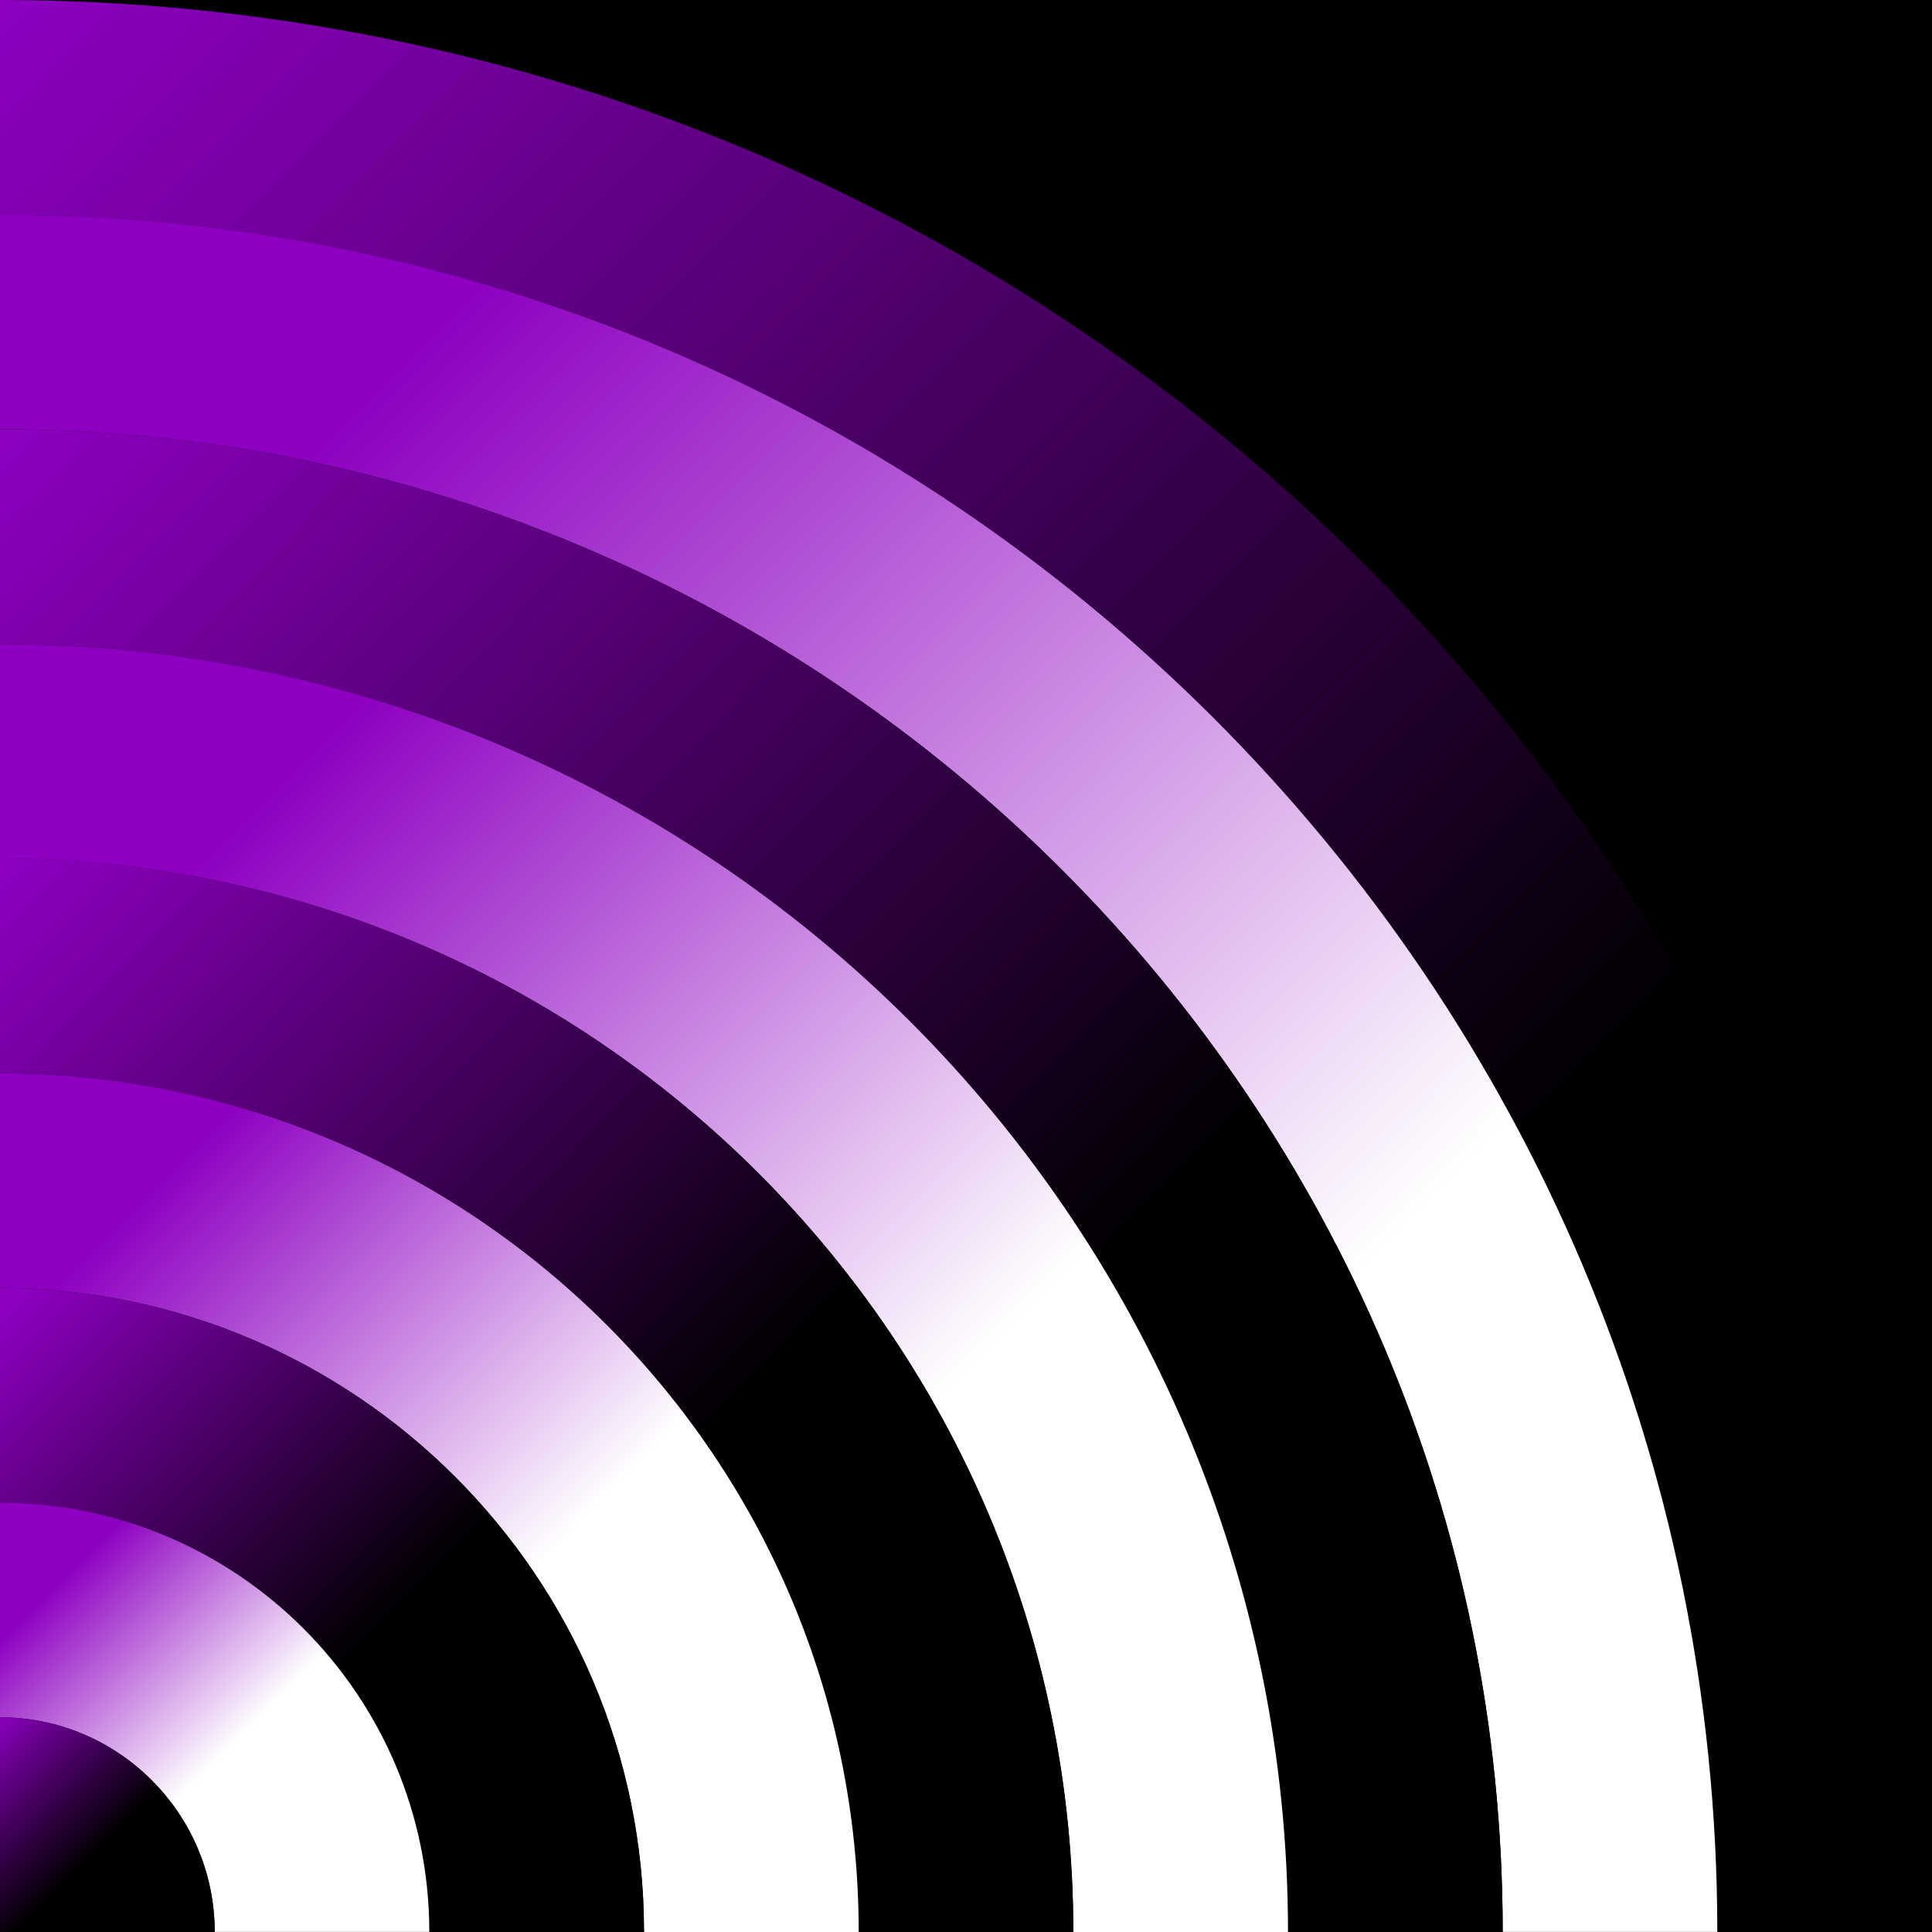
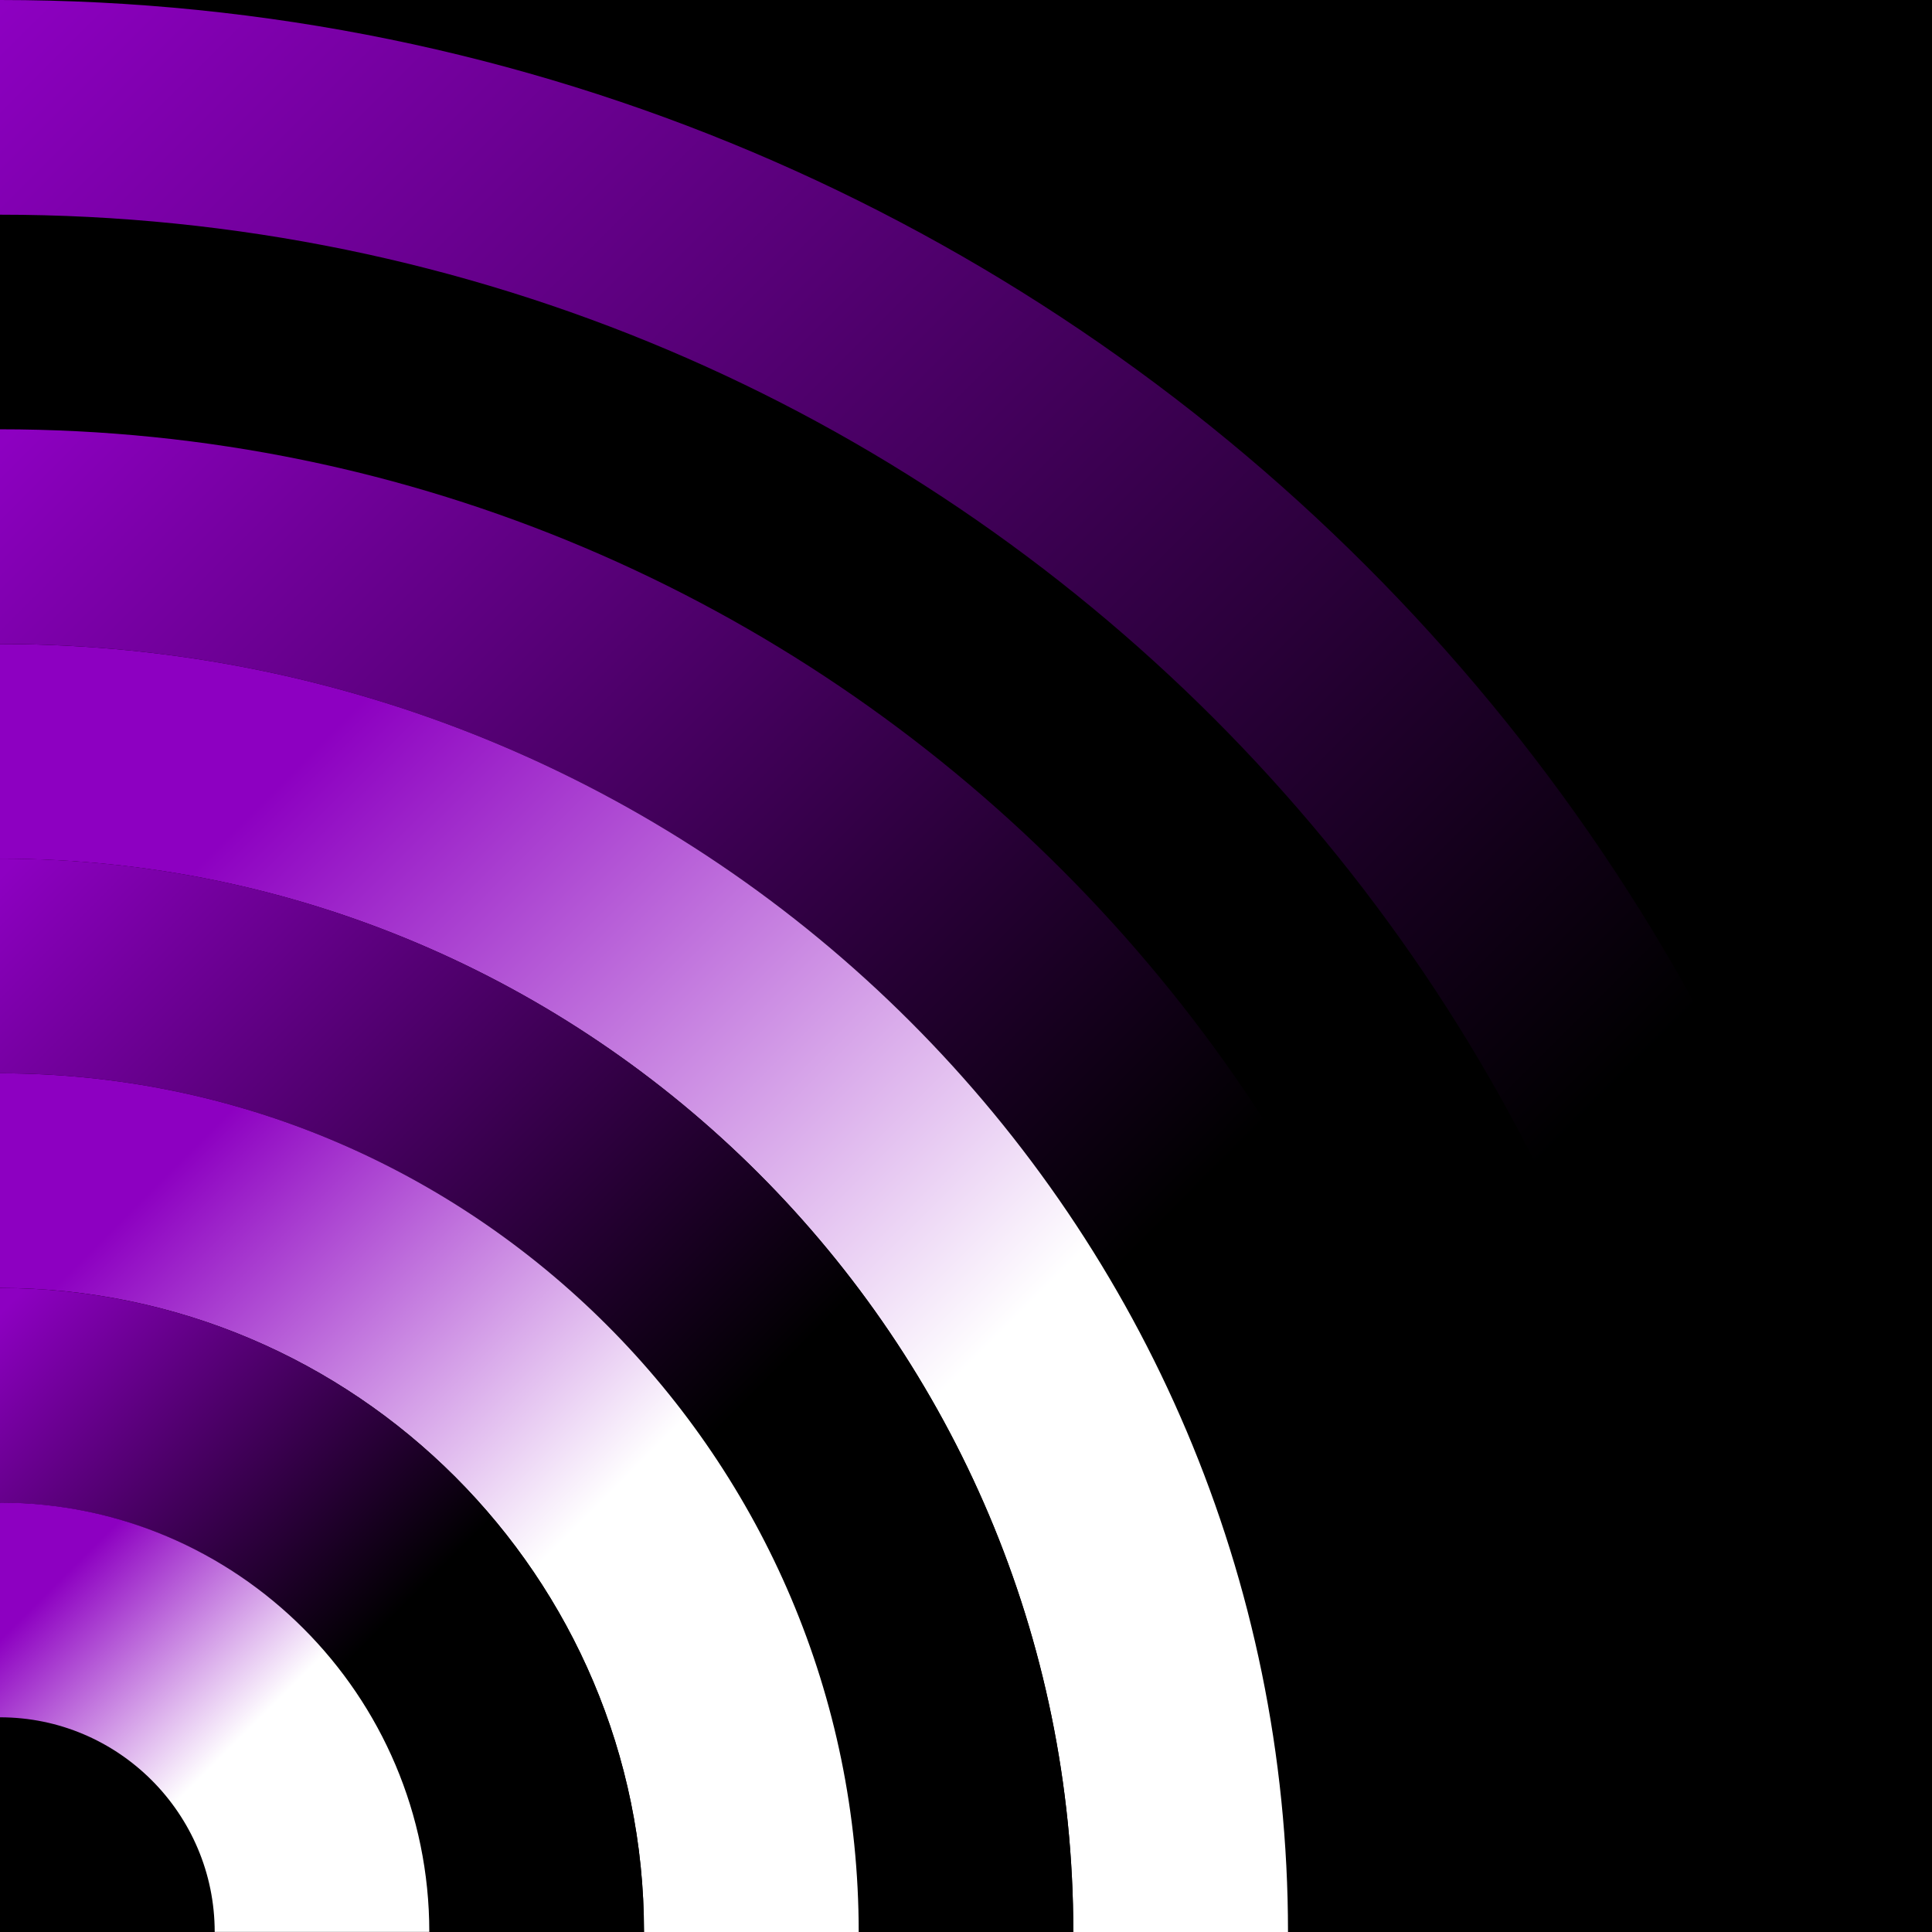
<svg xmlns="http://www.w3.org/2000/svg" xmlns:xlink="http://www.w3.org/1999/xlink" id="Layer_1" data-name="Layer 1" viewBox="0 0 213 213">
  <defs>
    <style>
      .cls-1 {
        fill: url(#linear-gradient-8);
      }

      .cls-2 {
        fill: url(#linear-gradient-7);
      }

      .cls-3 {
        fill: url(#linear-gradient-5);
      }

      .cls-4 {
        fill: url(#linear-gradient-6);
      }

      .cls-5 {
        fill: url(#linear-gradient-9);
      }

      .cls-6 {
        fill: url(#linear-gradient-4);
      }

      .cls-7 {
        fill: url(#linear-gradient-3);
      }

      .cls-8 {
        fill: url(#linear-gradient-2);
      }

      .cls-9 {
        fill: url(#linear-gradient);
      }
    </style>
    <linearGradient id="linear-gradient" x1="-2754.8" y1="-6503.7" x2="-2542.52" y2="-6715.69" gradientTransform="translate(6732.29 -2558.29) rotate(-90)" gradientUnits="userSpaceOnUse">
      <stop offset=".3" stop-color="#000" />
      <stop offset="1" stop-color="#8d00c1" />
    </linearGradient>
    <linearGradient id="linear-gradient-2" x1="-2757.52" y1="-6529.23" x2="-2570.51" y2="-6716.84" gradientTransform="translate(6732.29 -2558.29) rotate(-90)" gradientUnits="userSpaceOnUse">
      <stop offset=".3" stop-color="#fff" />
      <stop offset=".85" stop-color="#8d00c1" />
    </linearGradient>
    <linearGradient id="linear-gradient-3" x1="-2759.92" y1="-6555.31" x2="-2595.5" y2="-6720.62" gradientTransform="translate(6732.29 -2558.29) rotate(-90)" gradientUnits="userSpaceOnUse">
      <stop offset=".35" stop-color="#000" />
      <stop offset="1" stop-color="#8d00c1" />
    </linearGradient>
    <linearGradient id="linear-gradient-4" x1="-2762.72" y1="-6581.23" x2="-2622.68" y2="-6721.57" gradientTransform="translate(6732.29 -2558.29) rotate(-90)" gradientUnits="userSpaceOnUse">
      <stop offset=".35" stop-color="#fff" />
      <stop offset=".85" stop-color="#8d00c1" />
    </linearGradient>
    <linearGradient id="linear-gradient-5" x1="-2764.41" y1="-6607.93" x2="-2647.86" y2="-6725.37" gradientTransform="translate(6732.29 -2558.29) rotate(-90)" gradientUnits="userSpaceOnUse">
      <stop offset=".4" stop-color="#000" />
      <stop offset="1" stop-color="#8d00c1" />
    </linearGradient>
    <linearGradient id="linear-gradient-6" x1="-2766.9" y1="-6634.17" x2="-2673.54" y2="-6727.83" gradientTransform="translate(6732.29 -2558.29) rotate(-90)" gradientUnits="userSpaceOnUse">
      <stop offset=".4" stop-color="#fff" />
      <stop offset=".85" stop-color="#8d00c1" />
    </linearGradient>
    <linearGradient id="linear-gradient-7" x1="-2770.09" y1="-6659.64" x2="-2700.21" y2="-6729.51" gradientTransform="translate(6732.29 -2558.29) rotate(-90)" gradientUnits="userSpaceOnUse">
      <stop offset=".45" stop-color="#000" />
      <stop offset="1" stop-color="#8d00c1" />
    </linearGradient>
    <linearGradient id="linear-gradient-8" x1="-962.62" y1="-8495.67" x2="-1009.3" y2="-8448.99" gradientTransform="translate(1008.85 -8281.72) scale(1 -1)" gradientUnits="userSpaceOnUse">
      <stop offset=".45" stop-color="#fff" />
      <stop offset=".85" stop-color="#8d00c1" />
    </linearGradient>
    <linearGradient id="linear-gradient-9" x1="-2774.76" y1="-6712.23" x2="-2750.68" y2="-6736.01" xlink:href="#linear-gradient-7" />
  </defs>
  <rect width="213" height="213" />
  <g>
    <path class="cls-9" d="M189.33,213C189.33,108.6,104.4,23.67,0,23.67V0c117.64,0,213,95.36,213,213h-23.67Z" />
-     <path class="cls-8" d="M165.67,213C165.67,121.65,91.35,47.33,0,47.33v-23.67c104.4,0,189.33,84.93,189.33,189.33h-23.67Z" />
    <path class="cls-7" d="M142,213c0-78.3-63.7-142-142-142v-23.67c91.35,0,165.67,74.32,165.67,165.67h-23.67,0Z" />
    <path class="cls-6" d="M118.33,213c0-65.25-53.08-118.33-118.33-118.33v-23.67c78.3,0,142,63.7,142,142h-23.67Z" />
    <path class="cls-3" d="M94.67,213c0-52.2-42.47-94.67-94.67-94.67v-23.67c65.25,0,118.33,53.08,118.33,118.33h-23.67,0Z" />
    <path class="cls-4" d="M71,213c0-39.15-31.85-71-71-71v-23.67c52.2,0,94.67,42.47,94.67,94.67h-23.67Z" />
    <path class="cls-2" d="M47.33,213c0-26.1-21.23-47.33-47.33-47.33v-23.67c39.15,0,71,31.85,71,71h-23.67,0Z" />
    <path class="cls-1" d="M23.67,213c0-13.05-10.62-23.67-23.67-23.67v-23.67c26.1,0,47.33,21.23,47.33,47.33h-23.67Z" />
-     <path class="cls-5" d="M23.67,213c0-13.05-10.62-23.67-23.67-23.67v23.67h23.67Z" />
  </g>
</svg>